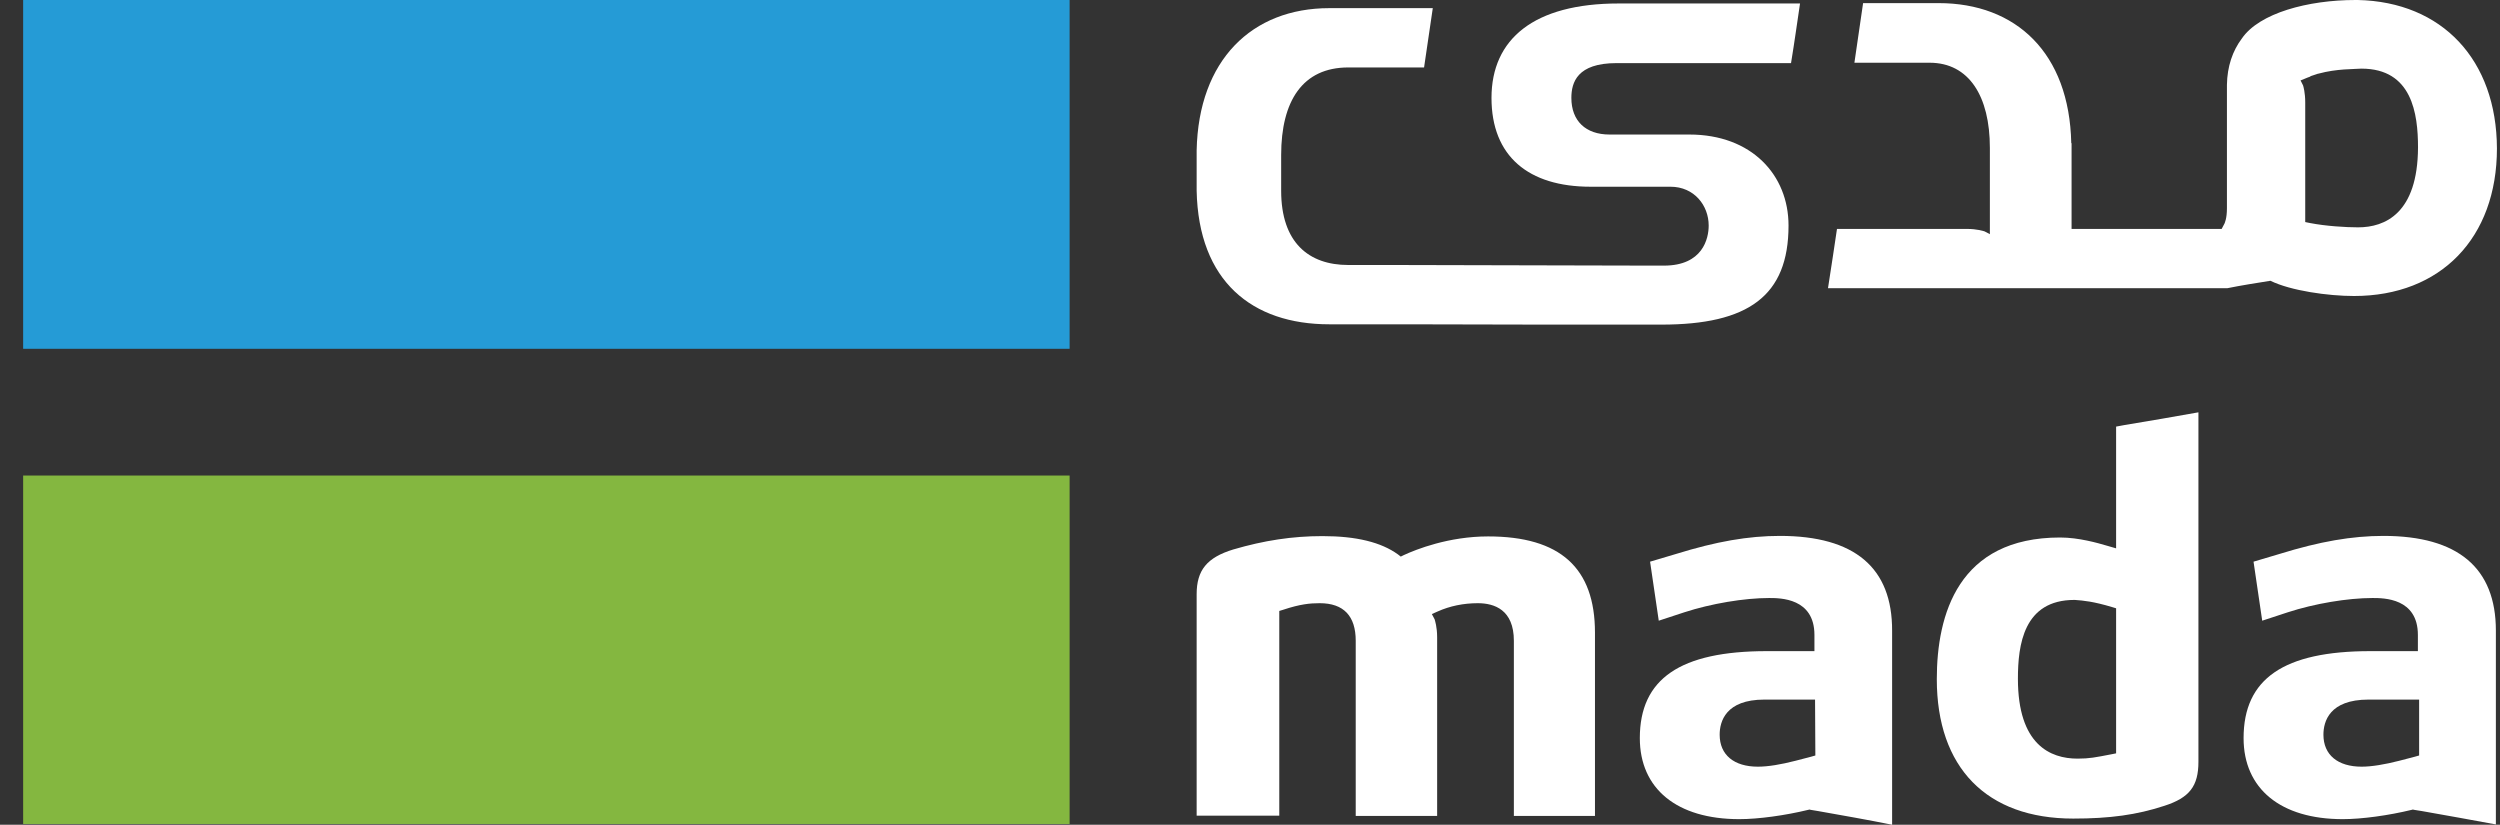
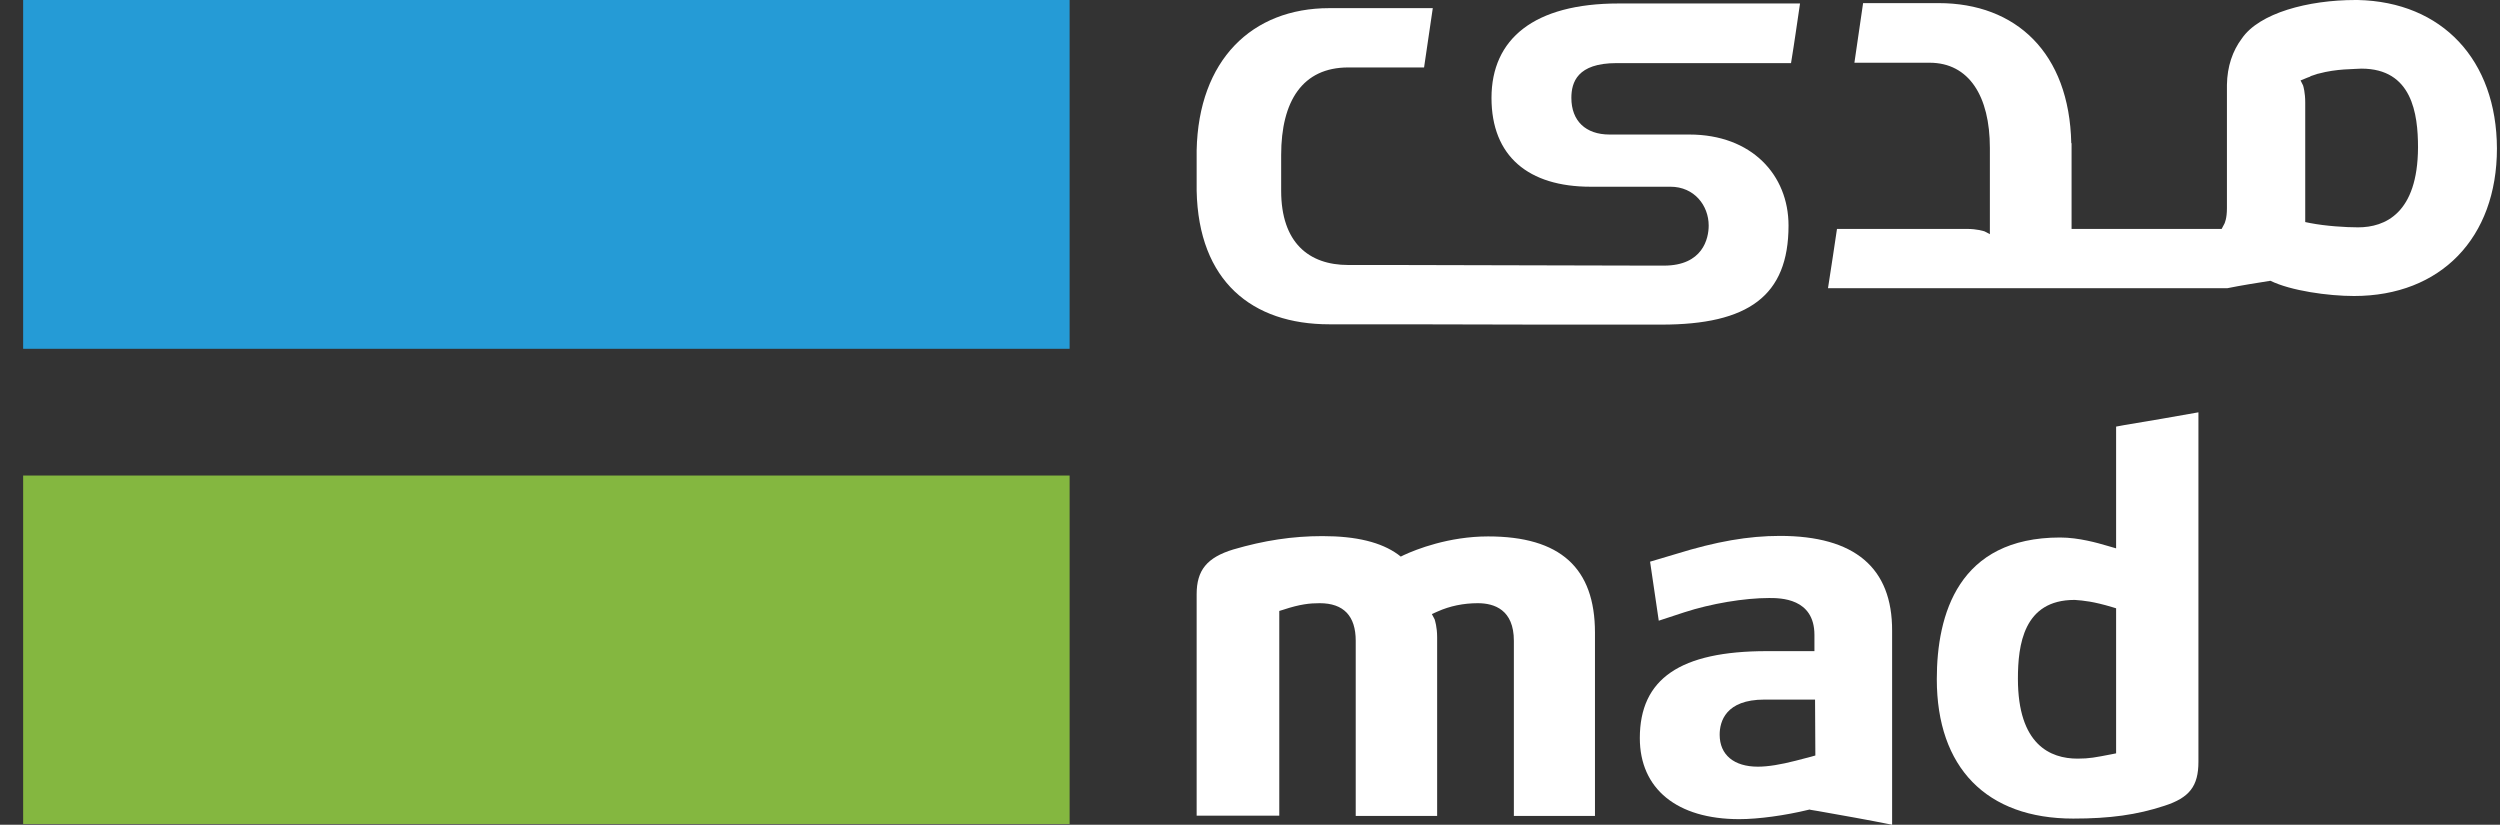
<svg xmlns="http://www.w3.org/2000/svg" width="97" height="32" viewBox="0 0 97 32" fill="none">
  <rect x="0" y="0" width="97" height="32" fill="#333333" stroke="none" />
  <path d="M41.501 18.451L0.898 18.451L0.898 31.972L41.501 31.972L41.501 18.451Z" fill="#84B740" />
  <path d="M41.501 -3.5447e-06L0.898 0L0.898 13.533L41.501 13.533L41.501 -3.5447e-06Z" fill="#259BD6" />
  <path d="M82.105 29.23L81.924 29.266C81.297 29.387 81.068 29.435 80.61 29.435C79.549 29.435 78.295 28.893 78.295 26.338C78.295 25.024 78.512 23.277 80.489 23.277L80.501 23.277C80.839 23.301 81.224 23.337 81.948 23.554L82.105 23.602L82.105 29.23ZM82.43 16.492L82.105 16.552L82.105 21.276L81.815 21.192L81.731 21.168C81.405 21.072 80.658 20.855 79.934 20.855C75.98 20.855 75.148 23.843 75.148 26.35C75.148 29.784 77.077 31.761 80.441 31.761C81.863 31.761 82.912 31.616 83.973 31.267C84.95 30.953 85.299 30.507 85.299 29.555L85.299 15.998C84.359 16.167 83.382 16.335 82.43 16.492Z" fill="white" />
-   <path d="M93.862 29.313L93.693 29.361L93.091 29.518C92.524 29.663 92.018 29.747 91.632 29.747C90.704 29.747 90.149 29.289 90.149 28.506C90.149 27.999 90.378 27.144 91.897 27.144L93.862 27.144L93.862 29.313ZM92.476 20.793C91.258 20.793 90.004 21.01 88.449 21.492L87.437 21.793L87.774 24.083L88.763 23.758C89.799 23.42 91.089 23.203 92.054 23.203C92.488 23.203 93.814 23.203 93.814 24.637L93.814 25.264L91.969 25.264C88.606 25.264 87.051 26.336 87.051 28.638C87.051 30.602 88.485 31.783 90.897 31.783C91.644 31.783 92.681 31.639 93.573 31.422L93.621 31.41L93.669 31.422L93.971 31.47C94.911 31.639 95.888 31.808 96.84 31.988L96.84 24.468C96.84 22.034 95.369 20.793 92.476 20.793Z" fill="white" />
  <path d="M70.436 29.313L70.268 29.361L69.665 29.518C69.098 29.663 68.604 29.747 68.206 29.747C67.278 29.747 66.723 29.289 66.723 28.506C66.723 27.999 66.952 27.144 68.459 27.144L70.424 27.144L70.436 29.313ZM69.062 20.793C67.832 20.793 66.591 21.01 65.035 21.492L64.023 21.793L64.36 24.083L65.349 23.758C66.386 23.42 67.676 23.203 68.64 23.203C69.074 23.203 70.4 23.203 70.4 24.637L70.4 25.264L68.556 25.264C65.192 25.264 63.625 26.336 63.625 28.638C63.625 30.602 65.06 31.783 67.483 31.783C68.23 31.783 69.267 31.639 70.159 31.422L70.207 31.41L70.255 31.422L70.545 31.47C71.497 31.639 72.462 31.808 73.414 32L73.414 24.481C73.426 22.022 71.955 20.793 69.062 20.793Z" fill="white" />
  <path d="M57.738 20.813C56.207 20.813 54.941 21.319 54.471 21.536L54.35 21.596L54.242 21.512C53.591 21.042 52.638 20.801 51.312 20.801C50.143 20.801 49.046 20.97 47.852 21.319C46.828 21.632 46.43 22.126 46.43 23.054L46.43 31.647L49.636 31.647L49.636 23.705L49.793 23.657C50.444 23.44 50.83 23.404 51.204 23.404C52.132 23.404 52.602 23.898 52.602 24.862L52.602 31.659L55.761 31.659L55.761 24.729C55.761 24.32 55.676 24.079 55.664 24.03L55.556 23.826L55.773 23.729C56.255 23.512 56.785 23.404 57.34 23.404C57.979 23.404 58.738 23.657 58.738 24.862L58.738 31.659L61.885 31.659L61.885 24.549C61.885 22.03 60.535 20.813 57.738 20.813Z" fill="white" />
  <path d="M91.493 8.821C91.022 8.821 90.239 8.773 89.624 8.653L89.443 8.616L89.443 3.977C89.443 3.591 89.371 3.35 89.359 3.314L89.262 3.121L89.467 3.037C89.515 3.013 89.564 3.001 89.624 2.977L89.66 2.952C89.732 2.928 89.805 2.904 89.877 2.88C89.913 2.868 89.937 2.856 89.961 2.856C90.673 2.663 91.324 2.687 91.613 2.663L91.625 2.663C93.59 2.663 93.819 4.411 93.819 5.724C93.807 8.279 92.541 8.821 91.493 8.821ZM91.48 -1.79445e-06C91.456 -1.79235e-06 91.42 -1.78919e-06 91.396 -1.78708e-06C89.552 -1.62606e-06 87.659 0.506 86.984 1.494C86.622 1.976 86.417 2.579 86.405 3.29L86.405 8.074C86.405 8.484 86.321 8.641 86.309 8.677L86.2 8.882L80.377 8.882L80.377 5.555L80.365 5.555C80.293 2.049 78.219 0.121 75.218 0.121L74.868 0.121L72.288 0.121C72.168 0.976 72.071 1.579 71.951 2.434L74.868 2.434C76.399 2.434 77.207 3.736 77.207 5.736L77.207 9.086L77.002 8.978C76.966 8.966 76.712 8.882 76.315 8.882L71.275 8.882C71.179 9.52 71.058 10.352 70.926 11.183L86.417 11.183C86.948 11.075 87.562 10.978 88.093 10.894C88.876 11.28 90.335 11.485 91.336 11.485C94.699 11.485 96.881 9.231 96.881 5.76C96.869 2.326 94.76 0.072 91.48 -1.79445e-06Z" fill="white" />
  <path d="M64.32 12.595L64.465 12.595C67.828 12.595 69.395 11.487 69.395 8.751C69.395 6.787 67.961 5.22 65.55 5.22L62.451 5.22C61.523 5.22 60.969 4.69 60.969 3.798C60.969 3.196 61.198 2.449 62.717 2.449L69.492 2.449C69.636 1.569 69.709 1.014 69.841 0.135L62.801 0.135C59.522 0.135 57.87 1.509 57.87 3.798C57.87 6.064 59.305 7.245 61.716 7.245L64.814 7.245C65.743 7.245 66.297 7.98 66.297 8.751C66.297 9.257 66.068 10.306 64.561 10.306L64.043 10.306L54.121 10.282L52.313 10.282C50.782 10.282 49.709 9.414 49.709 7.401L49.709 6.016C49.709 3.919 50.541 2.617 52.313 2.617L55.254 2.617C55.387 1.725 55.471 1.159 55.592 0.316L51.927 0.316L51.577 0.316C48.576 0.316 46.502 2.328 46.43 5.835L46.43 5.967L46.43 7.401C46.502 10.908 48.576 12.583 51.577 12.583L51.927 12.583L54.507 12.583L59.884 12.595L63.09 12.595L64.32 12.595Z" fill="white" />
</svg>